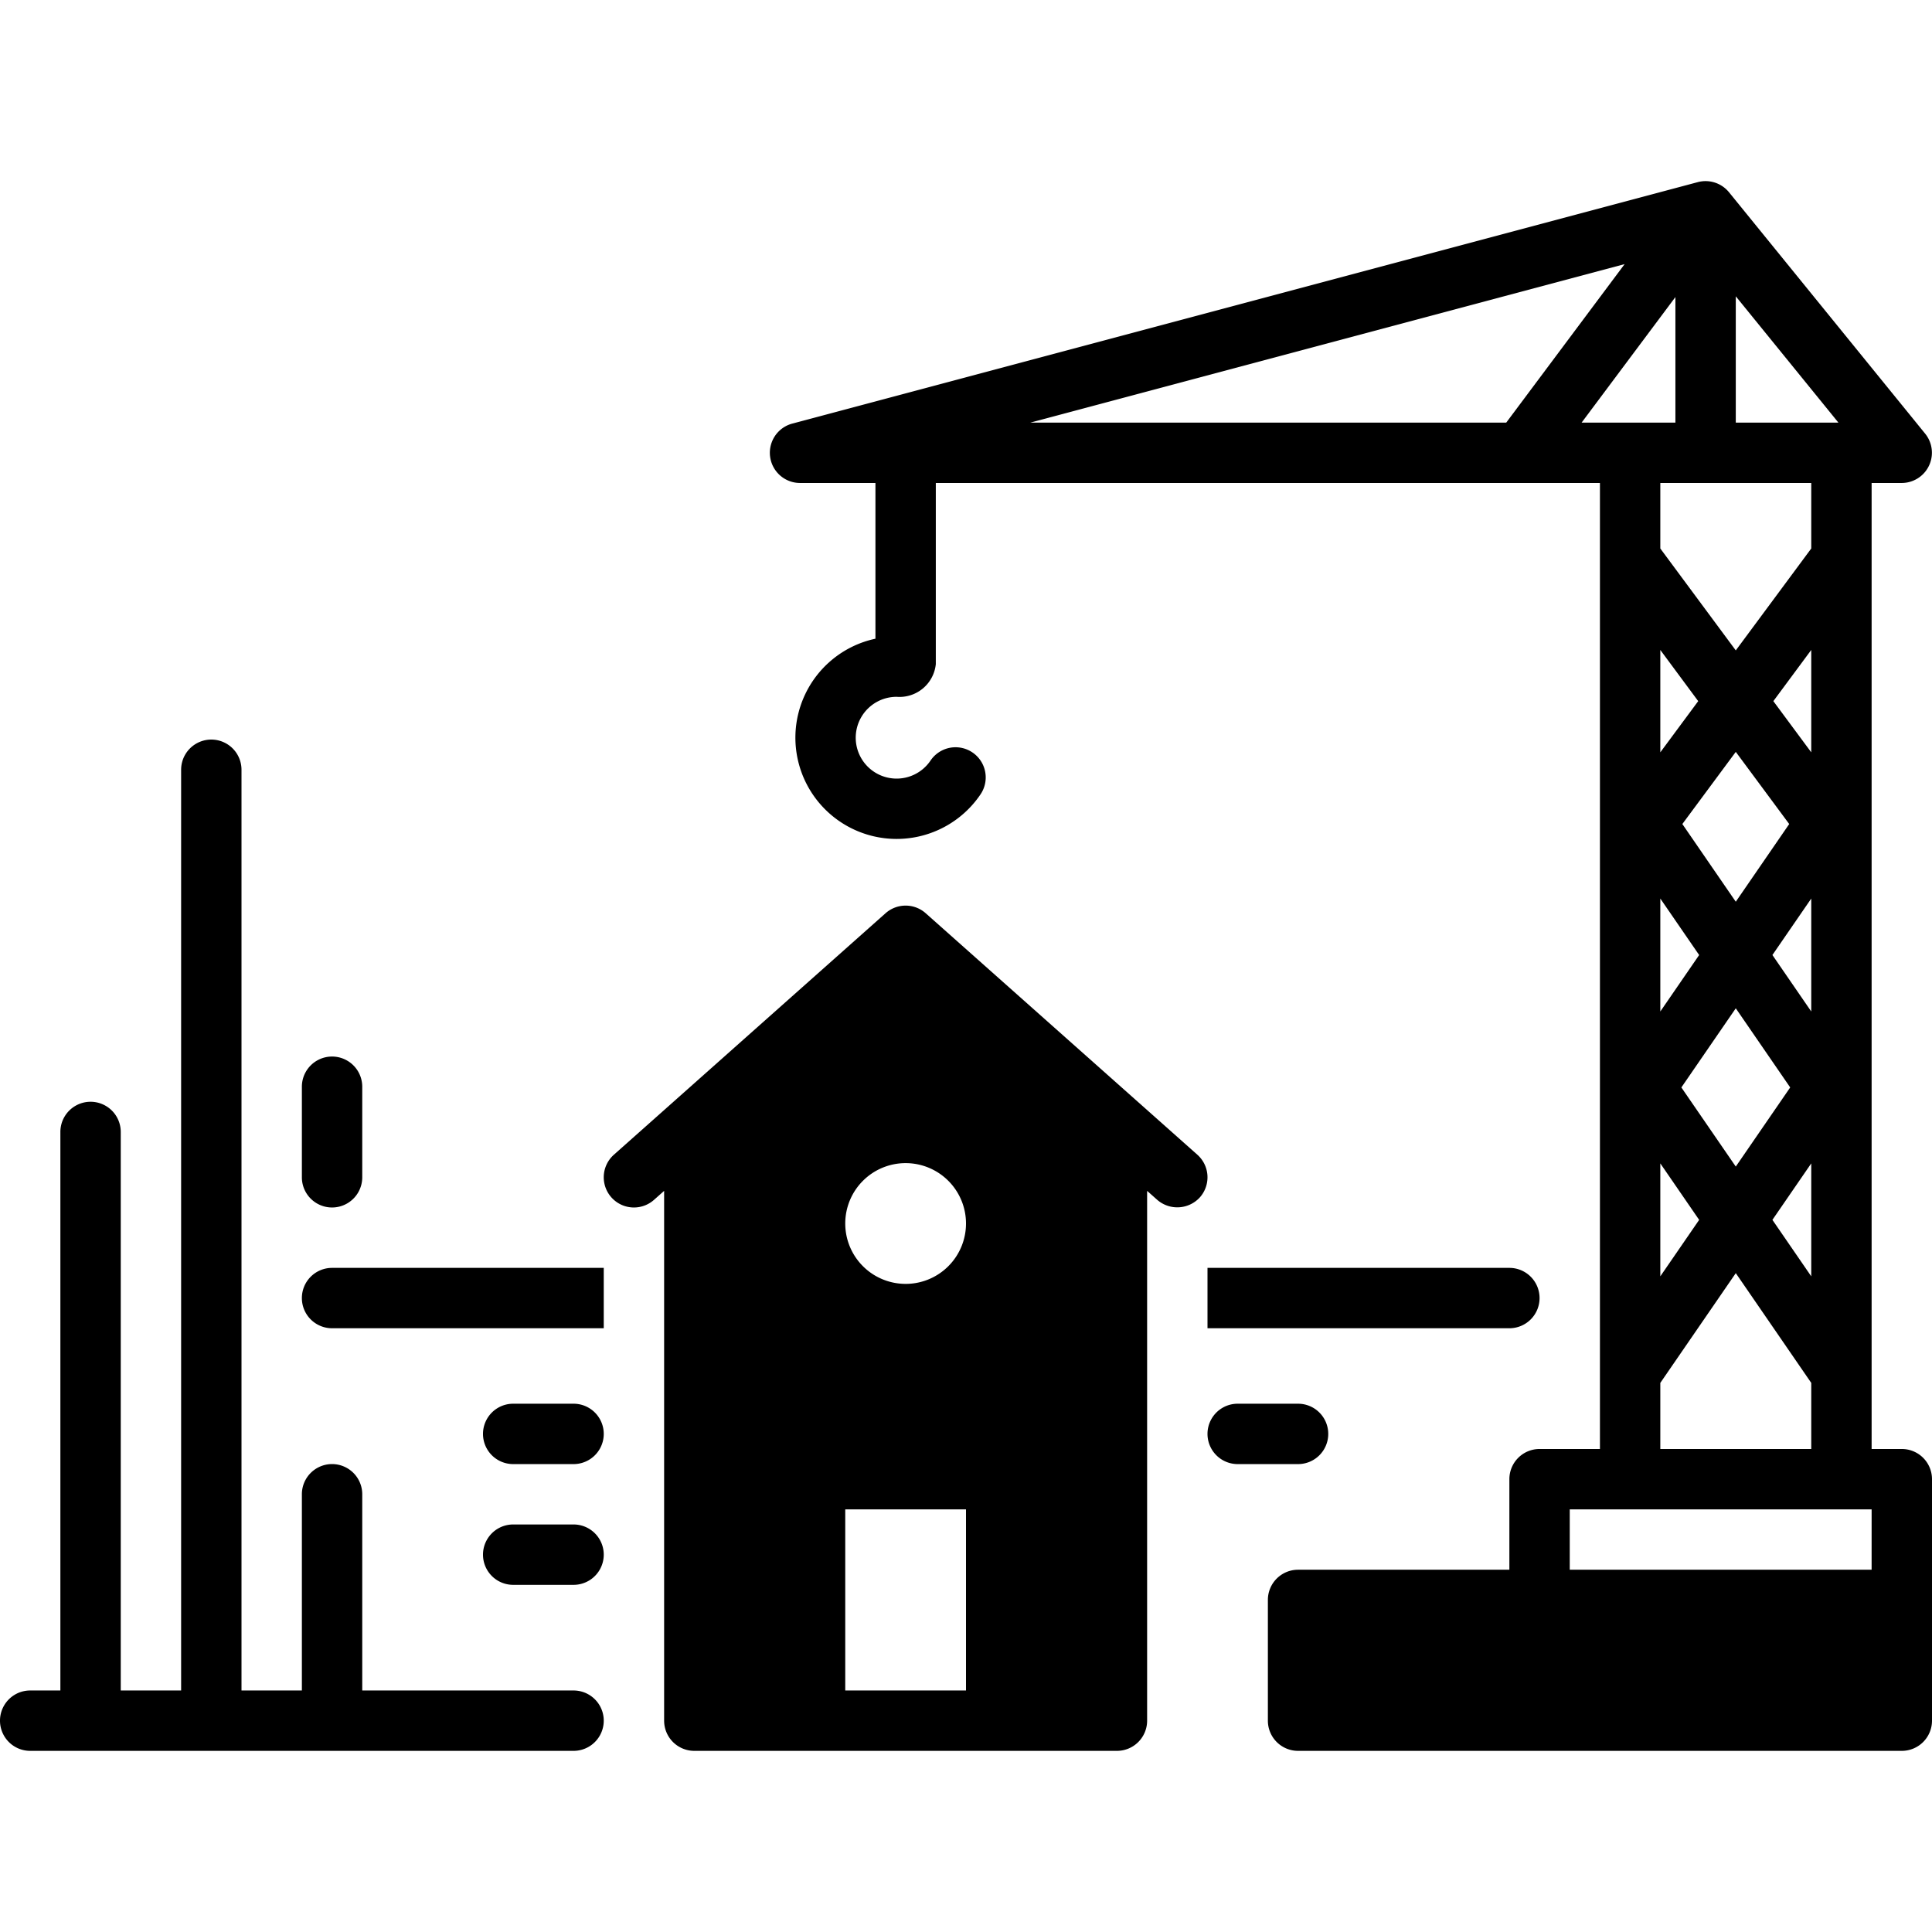
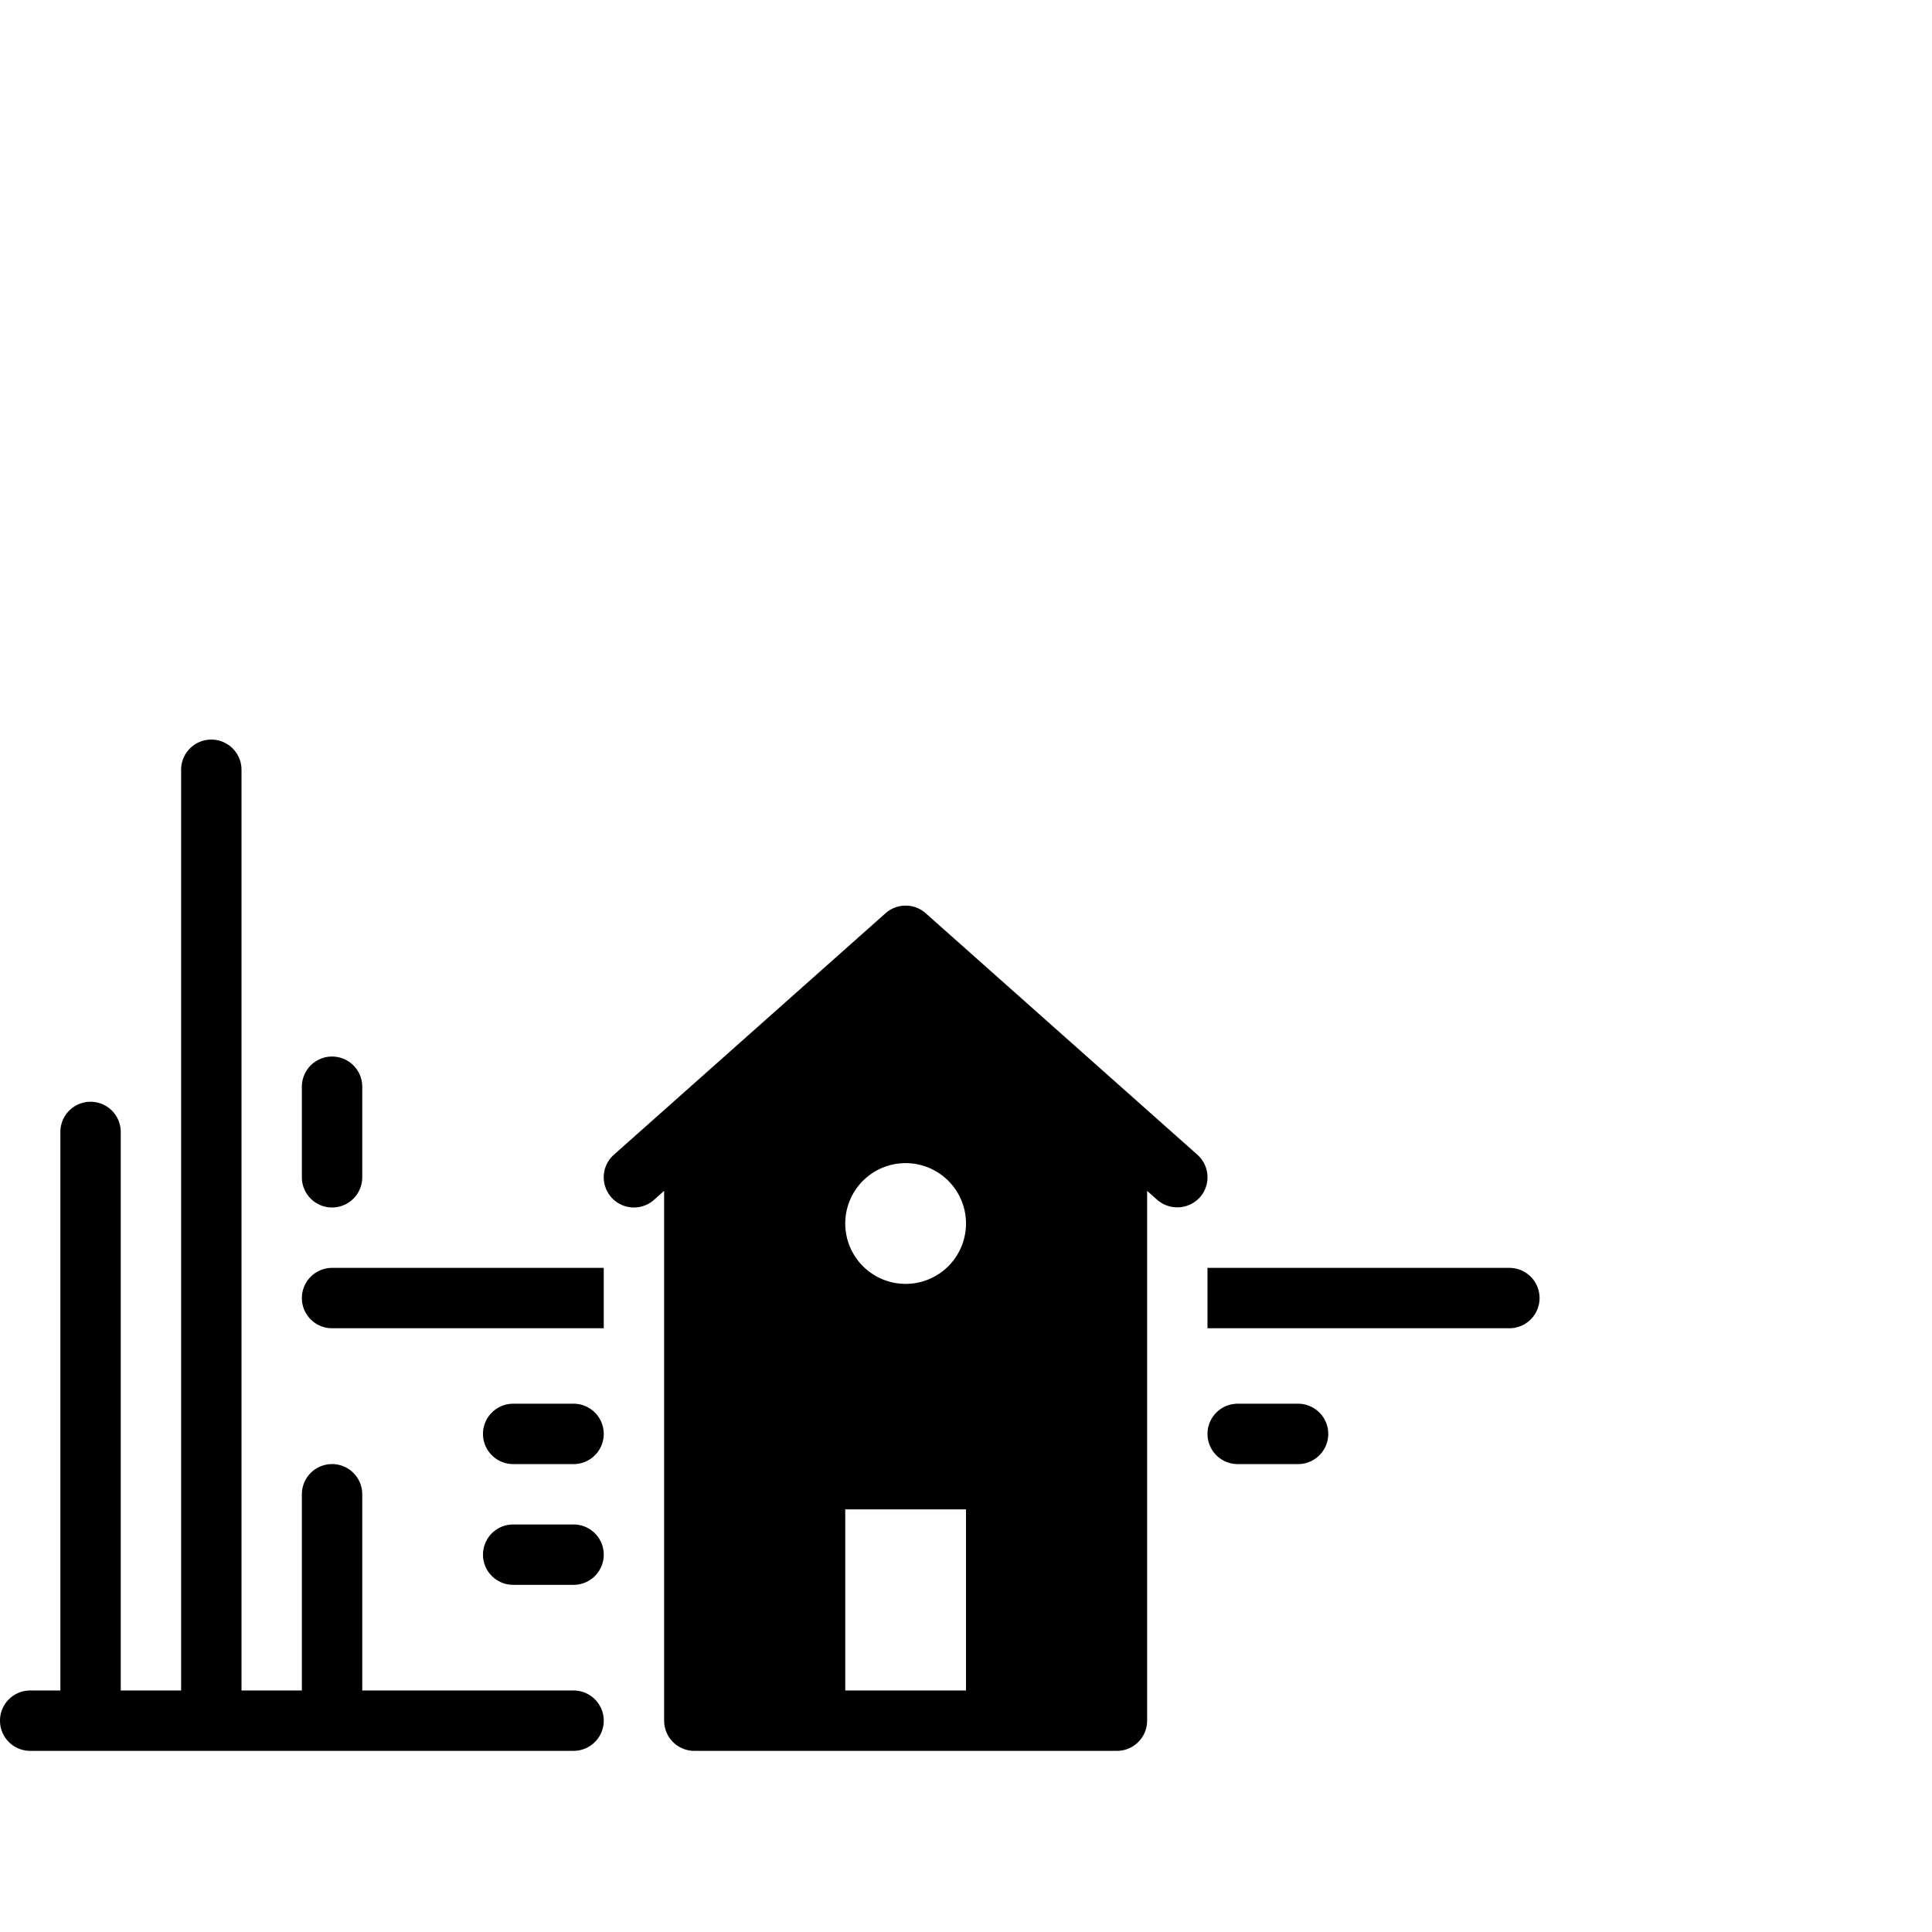
<svg xmlns="http://www.w3.org/2000/svg" data-name="Layer 1" id="Layer_1" viewBox="0 0 128 128">
  <title />
  <path d="M20,86a2,2,0,0,0,2,2H40V84H22A2,2,0,0,0,20,86Z" />
  <path d="M102,86a2,2,0,0,0-2-2H80v4h20A2,2,0,0,0,102,86Z" />
  <path d="M38,93H34a2,2,0,0,0,0,4h4a2,2,0,0,0,0-4Z" />
  <path d="M38,101H34a2,2,0,0,0,0,4h4a2,2,0,0,0,0-4Z" />
  <path d="M88,95a2,2,0,0,0-2-2H82a2,2,0,0,0,0,4h4A2,2,0,0,0,88,95Z" />
  <path d="M38,111.999H24v-13a2,2,0,0,0-4,0v13H16v-61a2,2,0,1,0-4,0v61H8V74.995a2,2,0,0,0-4,0v37.004H2a2,2,0,0,0,0,4H38a2,2,0,1,0,0-4Z" />
  <path d="M20,71.999v6a2,2,0,0,0,4,0v-6a2,2,0,0,0-4,0Z" />
-   <path d="M126,95.999h-2v-64h2a2.005,2.005,0,0,0,1.552-3.261l-13-16a2.006,2.006,0,0,0-2.067-.672l-60,16a2.001,2.001,0,0,0,.522,3.933H58v10.317a6.707,6.707,0,1,0,6.963,10.311,1.999,1.999,0,1,0-3.312-2.24,2.709,2.709,0,1,1-2.248-4.221A2.418,2.418,0,0,0,62,43.999v-12h44v64h-4a2,2,0,0,0-2,2v6H86a2,2,0,0,0-2,2v8a2,2,0,0,0,2,2h40a2,2,0,0,0,2-2v-16A2,2,0,0,0,126,95.999Zm-11-76.368,6.799,8.368H115Zm5,12.368v4.34l-5,6.752-5-6.752V31.999Zm-8.54,22.595L115,49.814l3.54,4.78L115,59.742Zm7.145,17.452L115,77.289l-3.605-5.243L115,66.802ZM110,49.844V43.061l2.511,3.391Zm2.573,13.429L110,67.014V59.531Zm0,17.547L110,84.56V77.078ZM115,84.349l5,7.272v4.378H110V91.621Zm2.427-3.53L120,77.078v7.483Zm0-17.547L120,59.531v7.483Zm.062-16.82L120,43.061v6.782ZM68.262,27.999l39.373-10.5-7.843,10.5Zm36.524,0L111,19.681v8.318Zm19.213,76H104v-4h20Z" />
  <path d="M61.329,60.504a2,2,0,0,0-2.658,0l-18,16a2,2,0,1,0,2.658,2.99L44,78.898v35.101a2,2,0,0,0,2,2H74a2,2,0,0,0,2-2V78.898l.671.596a2.025,2.025,0,0,0,2.824-.166,2.002,2.002,0,0,0-.166-2.824ZM64,111.999H56v-12h8Zm-4-26.939a4,4,0,1,1,4-4A4,4,0,0,1,60,85.061Z" />
</svg>